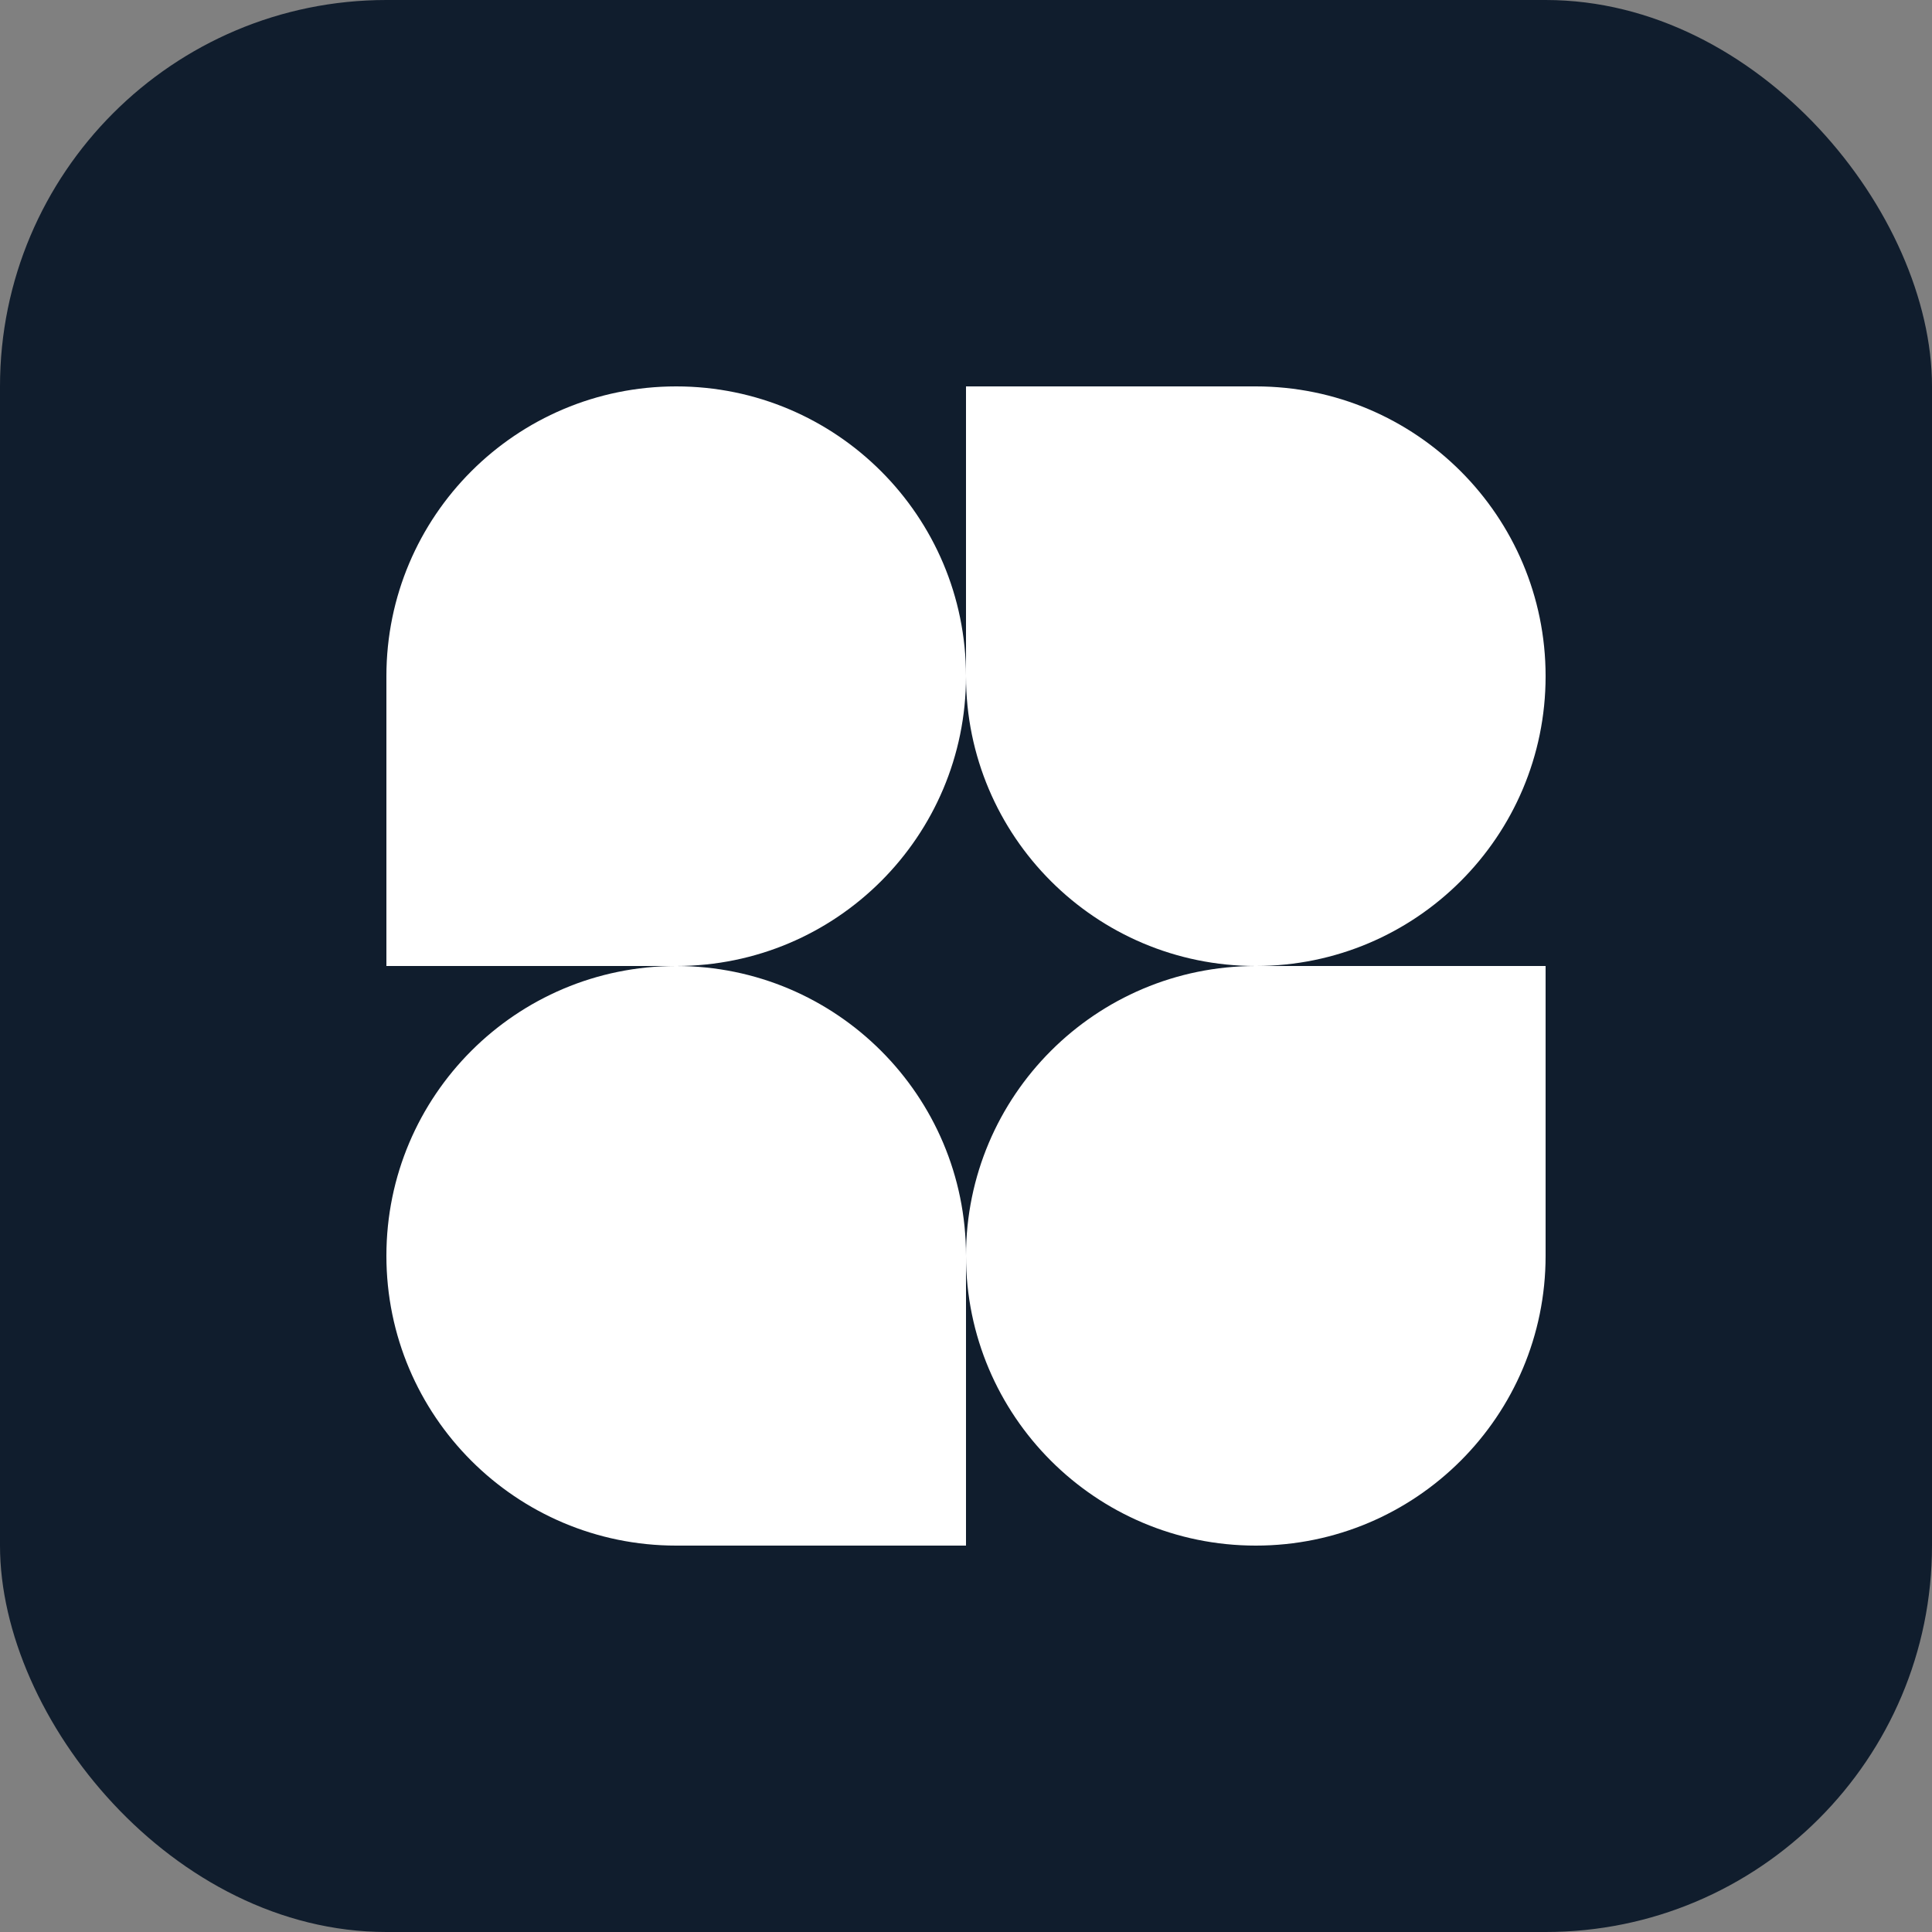
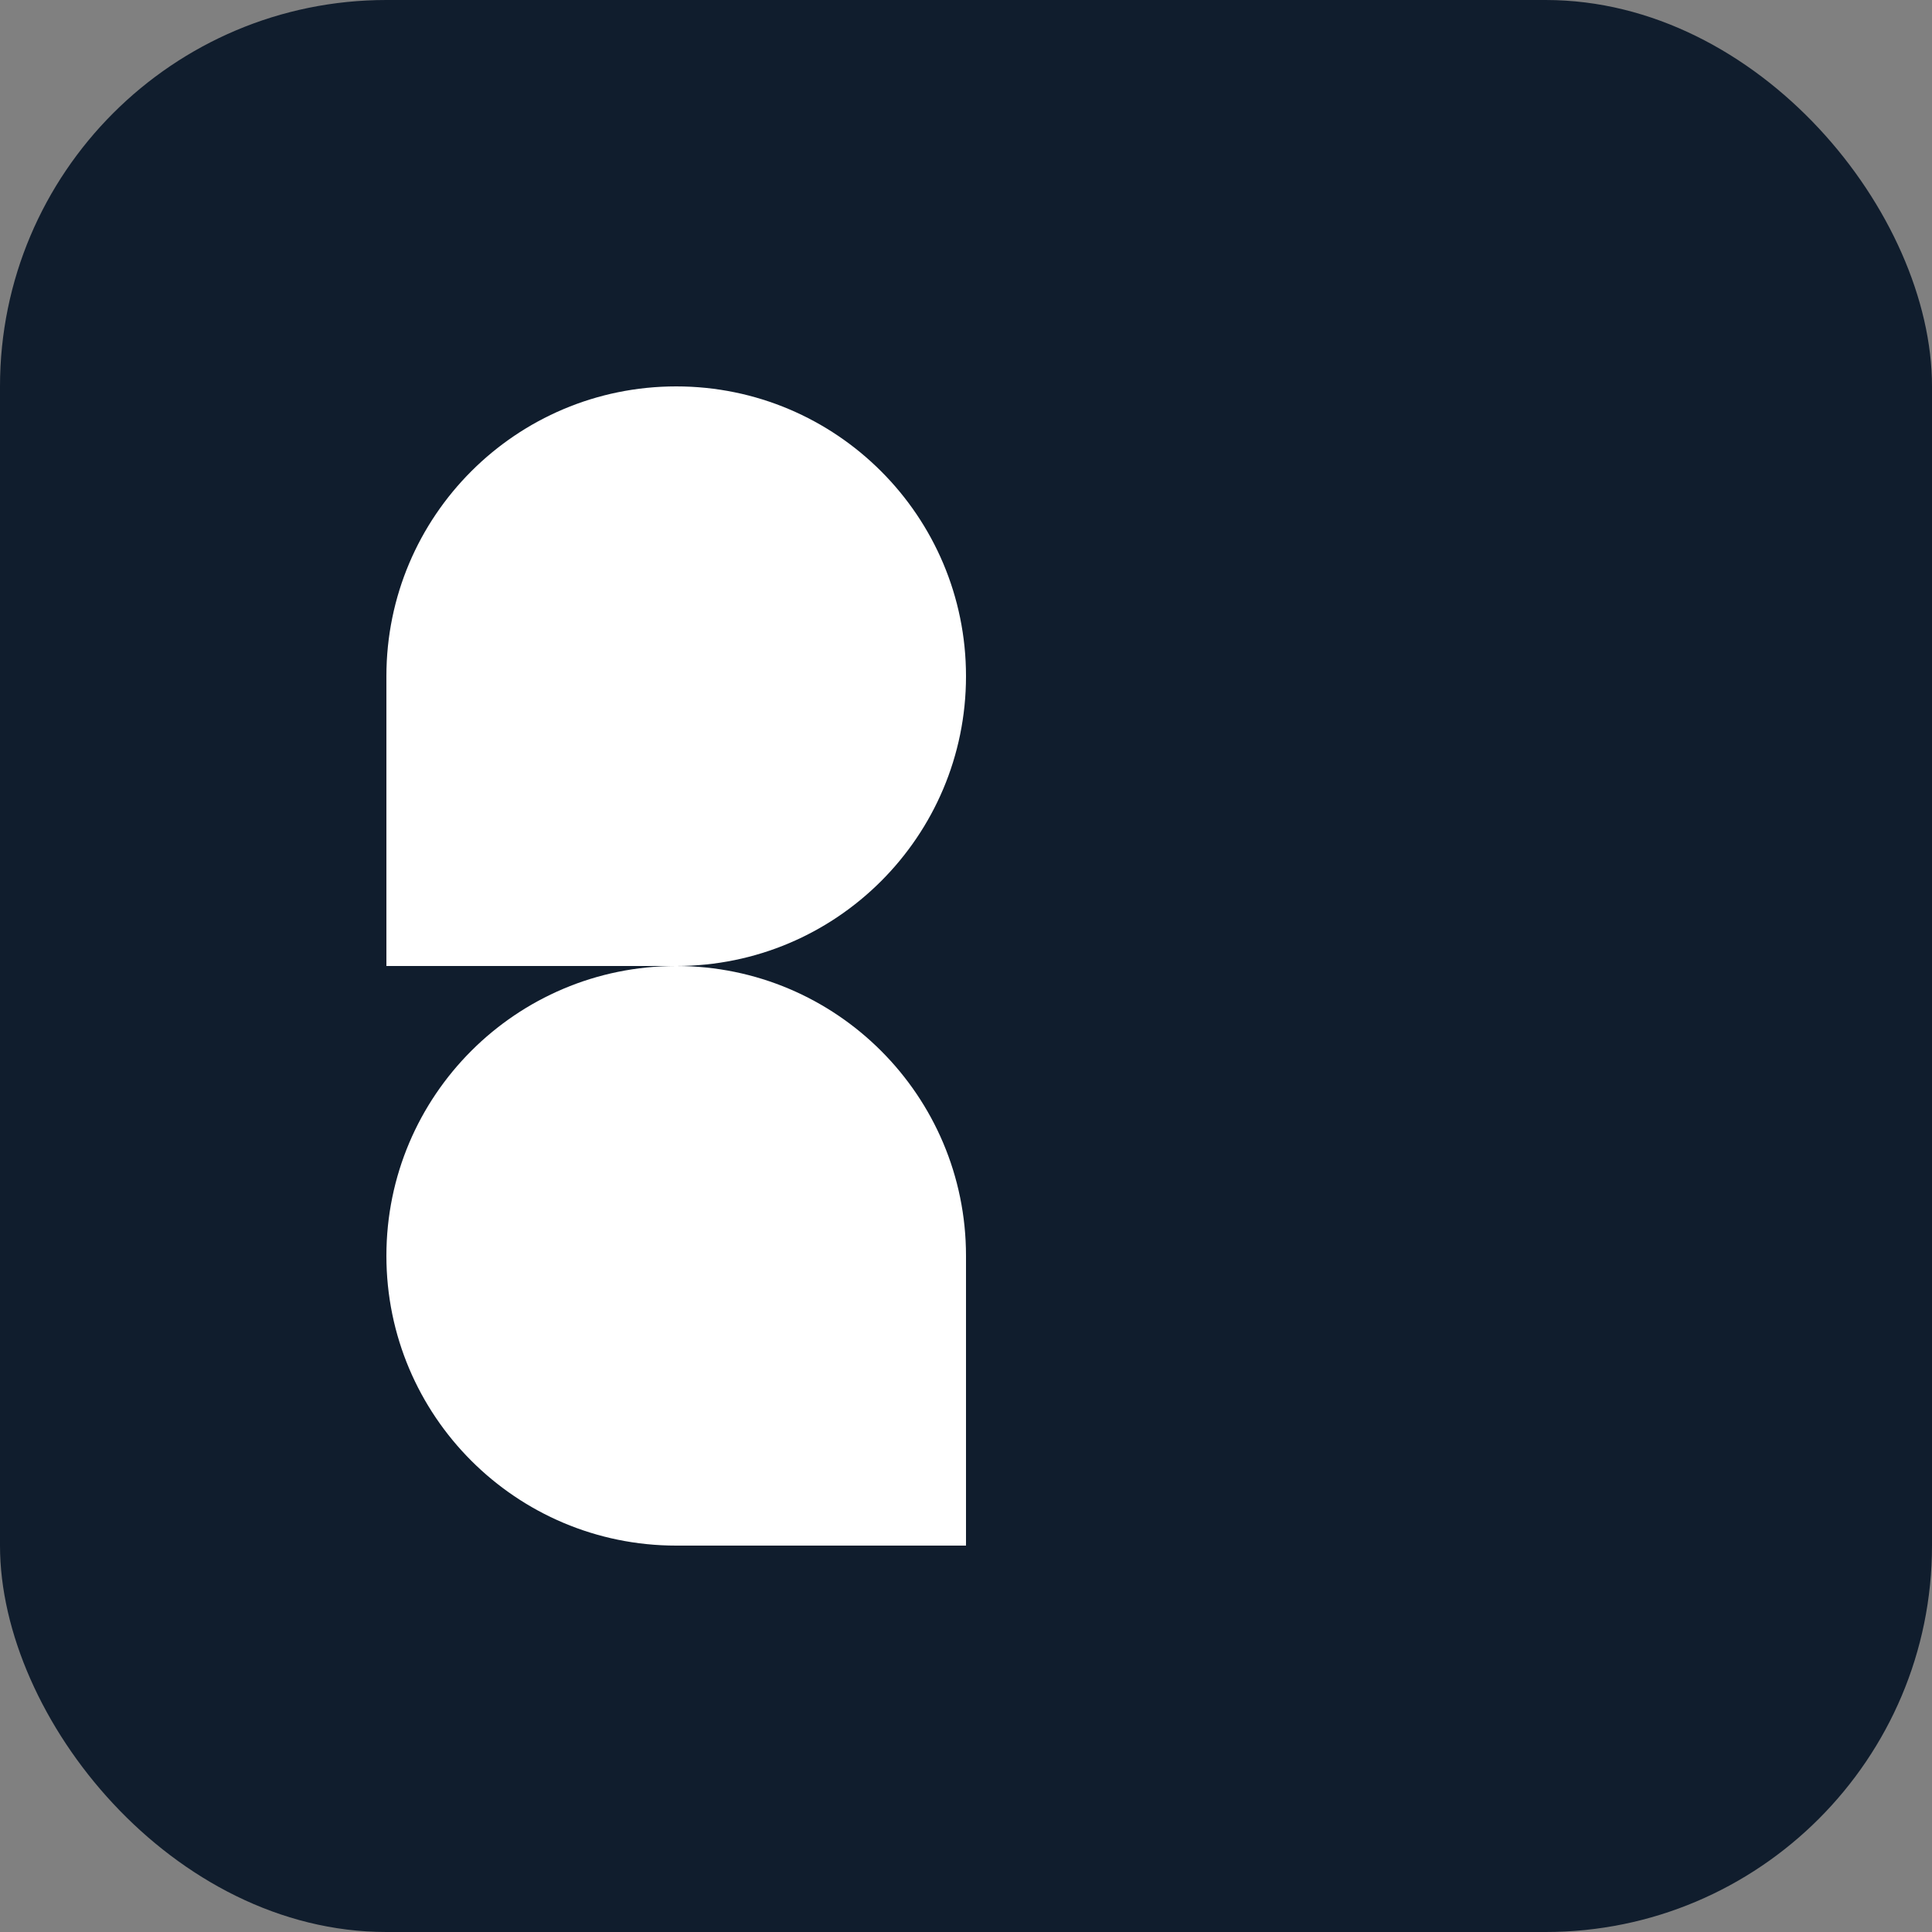
<svg xmlns="http://www.w3.org/2000/svg" width="50" height="50" viewBox="0 0 50 50" fill="none">
  <rect x="0" y="0" width="50" height="50" fill="#808080" stroke="none" />
  <rect width="50" height="50" rx="10" fill="#101D2D" />
  <path d="M25 17.5C25 21.642 21.642 25 17.5 25H10V17.5C10 13.358 13.358 10 17.5 10C21.642 10 25 13.358 25 17.5Z" fill="white" />
-   <path d="M25 32.5C25 28.358 28.358 25 32.5 25H40V32.5C40 36.642 36.642 40 32.5 40C28.358 40 25 36.642 25 32.5Z" fill="white" />
  <path d="M10 32.5C10 36.642 13.358 40 17.5 40H25V32.5C25 28.358 21.642 25 17.5 25C13.358 25 10 28.358 10 32.5Z" fill="white" />
-   <path d="M40 17.5C40 13.358 36.642 10 32.5 10H25V17.5C25 21.642 28.358 25 32.5 25C36.642 25 40 21.642 40 17.5Z" fill="white" />
</svg>